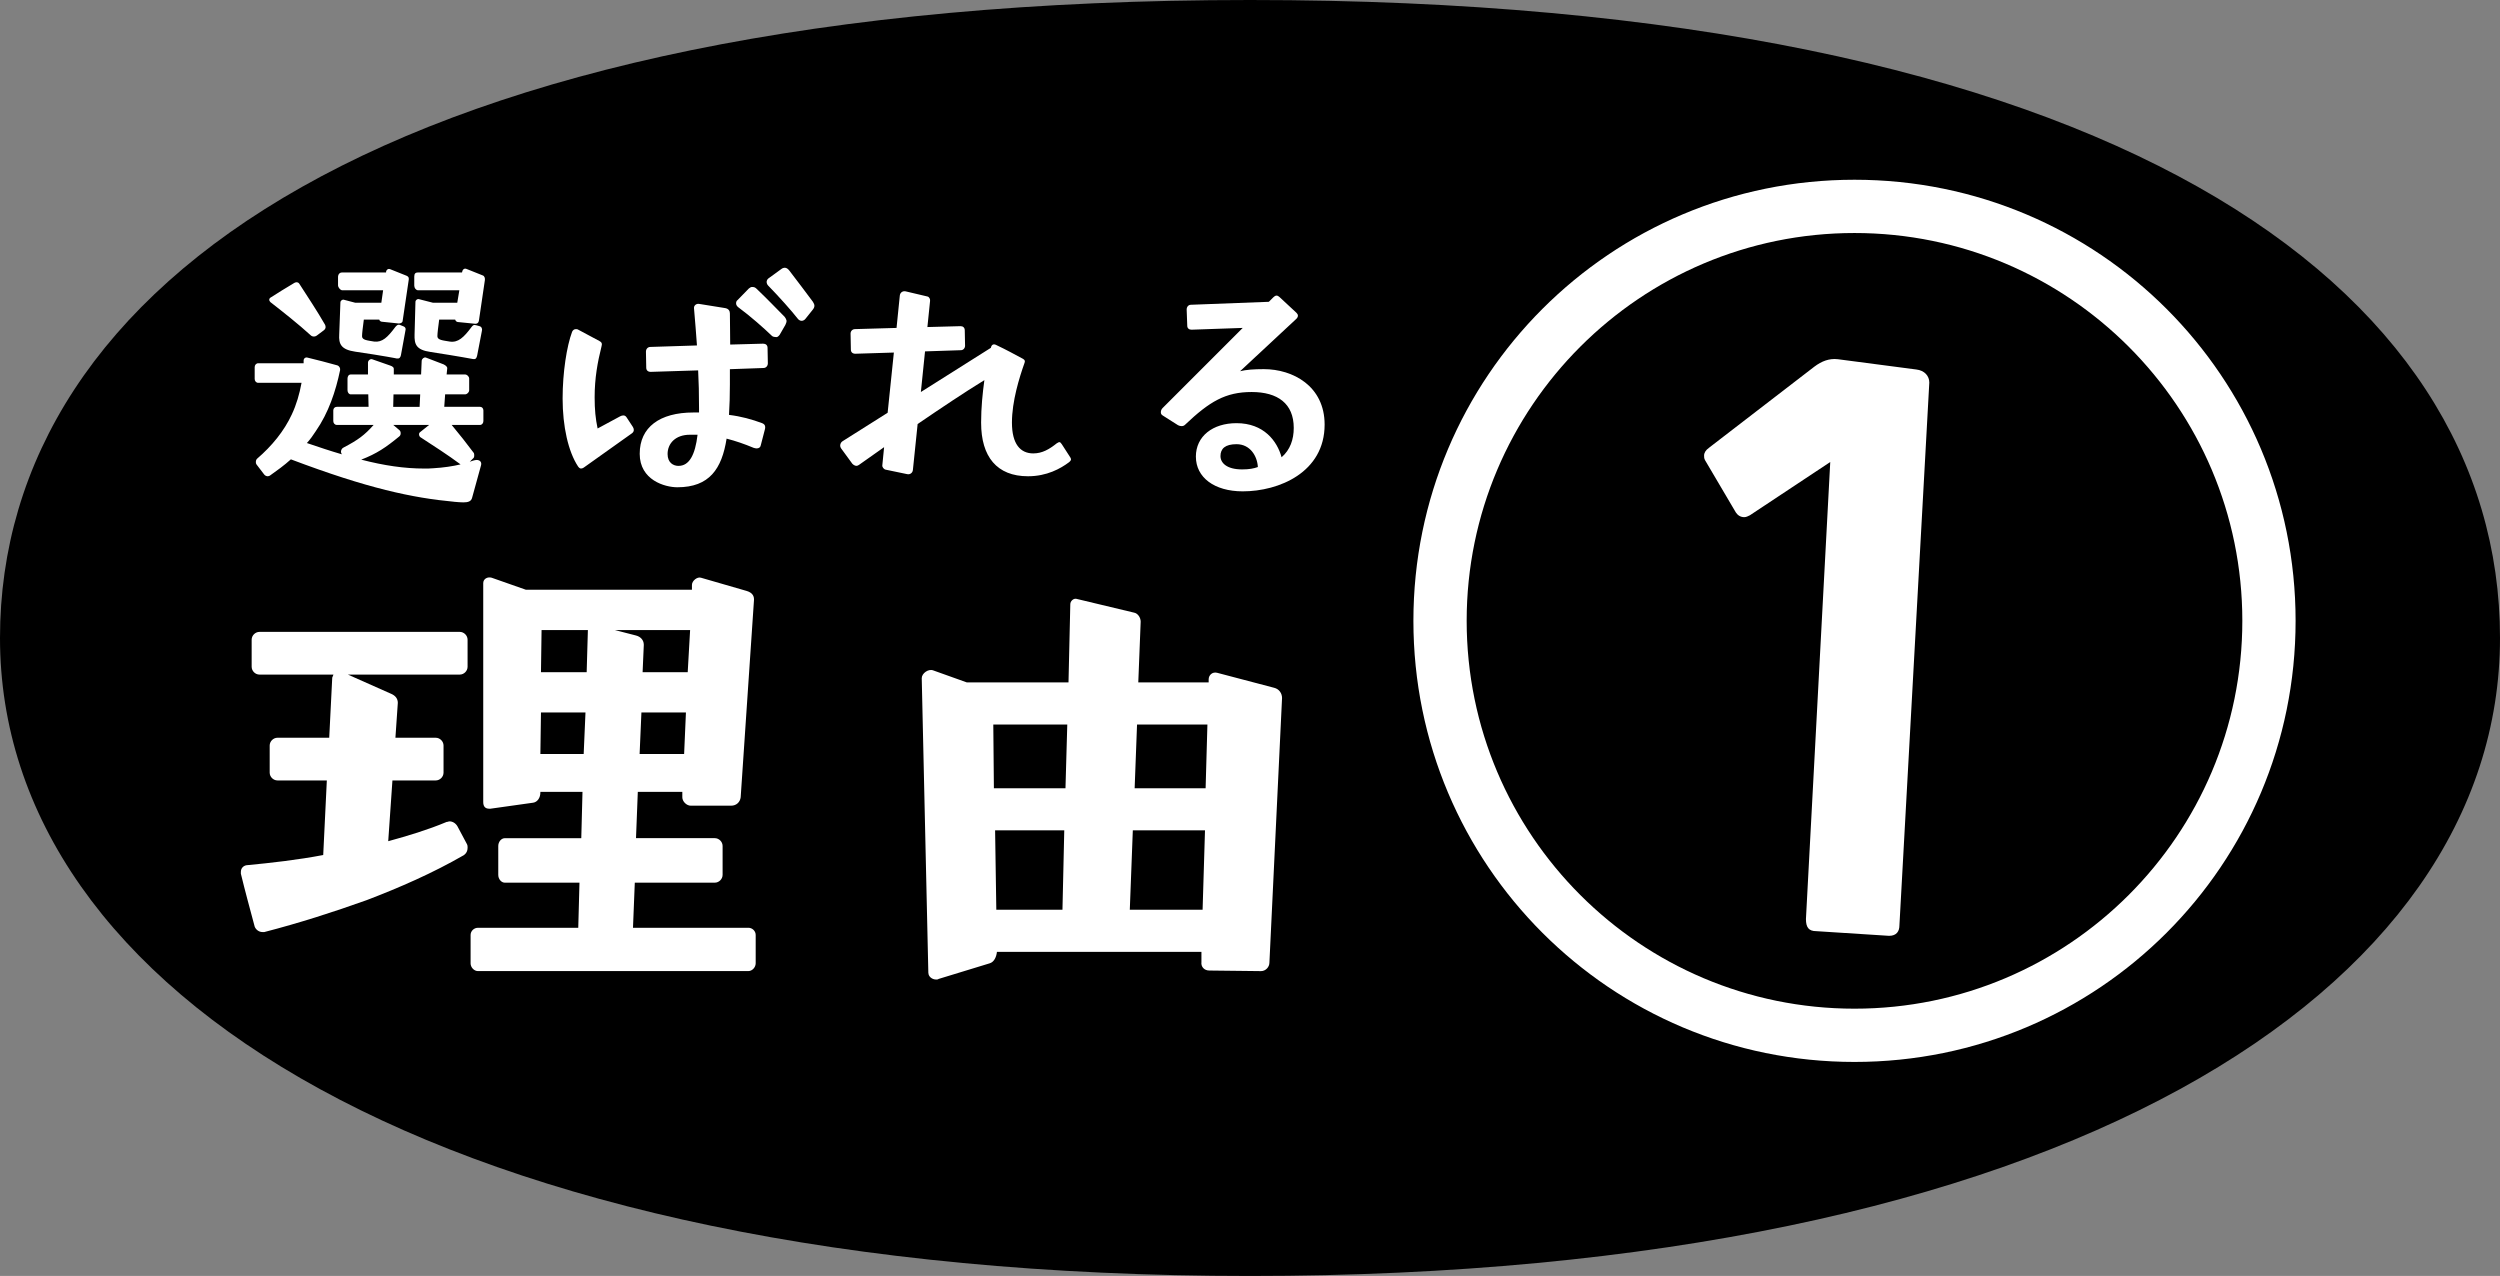
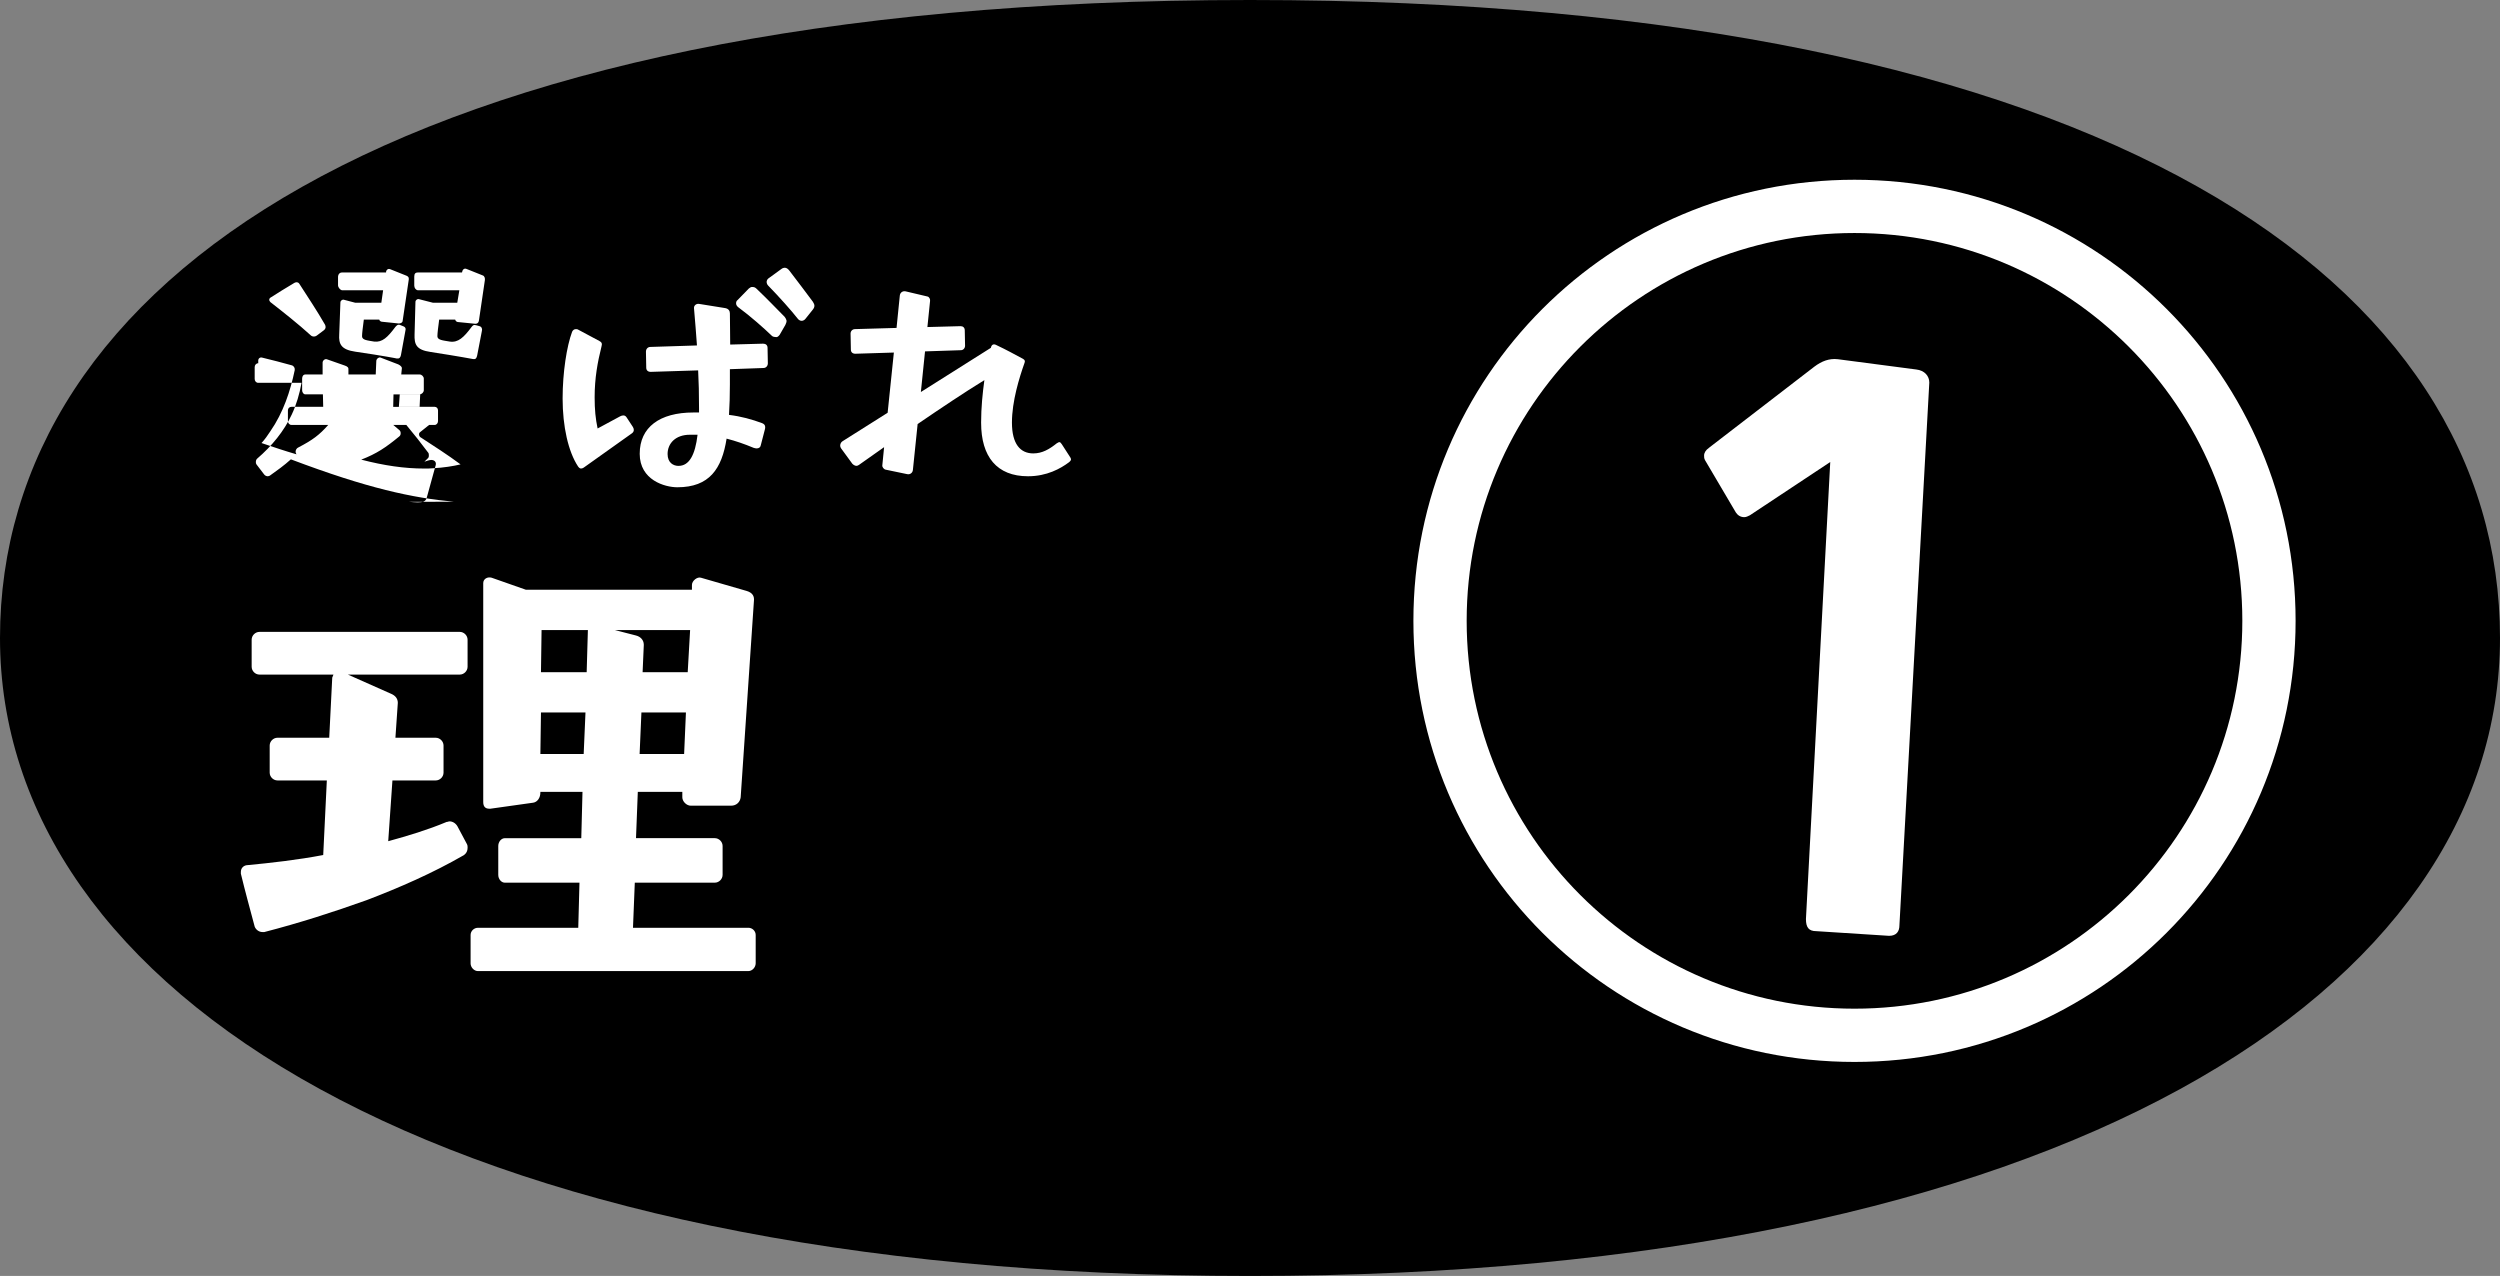
<svg xmlns="http://www.w3.org/2000/svg" id="_レイヤー_2" data-name="レイヤー_2" viewBox="0 0 1011 516">
  <rect x="0" y="0" width="1011" height="516" fill="#808080" stroke="none" />
  <defs>
    <style>
      .cls-1 {
        fill: #fff;
      }
    </style>
  </defs>
  <g id="_レイヤー_1-2" data-name="レイヤー_1">
    <g>
      <path d="M1011,258c0,142.49-176.54,258-505.5,258S0,400.49,0,258,157.25,0,505.5,0s505.5,115.51,505.5,258Z" />
      <g>
-         <path class="cls-1" d="M183.6,202.91c-16.79-1.56-34.91-5.4-65.97-17.15-2.64,2.4-5.64,4.56-8.52,6.6-.24.12-.6.24-.84.24-.48,0-1.08-.24-1.44-.72l-3.12-4.08c-.24-.36-.24-.6-.24-.96,0-.48.12-.96.48-1.32,6-5.16,10.92-11.16,14.03-17.87,1.92-4.08,3.12-8.28,3.96-12.83h-17.51c-.84,0-1.44-.72-1.44-1.56v-4.8c0-.84.6-1.56,1.44-1.56h18.35v-1.08c0-.84.72-1.44,1.56-1.2,4.08.96,8.04,2.04,12,3.12.84.24,1.32,1.08,1.2,1.92-1.8,8.64-4.68,17.27-9.84,24.71-1.08,1.68-2.28,3.36-3.6,4.8,4.92,1.68,9.6,3.24,14.15,4.56l-.24-.48c-.12-.24-.12-.48-.12-.6,0-.72.48-1.44,1.08-1.68,5.76-3,8.52-5.04,12.12-9.12h-14.87c-.84,0-1.44-.72-1.44-1.56v-4.32c0-.84.6-1.44,1.44-1.44h12.83l-.12-5.04h-7.08c-.72,0-1.32-.72-1.32-1.68v-4.68c0-.96.48-1.68,1.32-1.68h6.96v-4.8c0-.84.96-1.68,1.8-1.32l7.2,2.52c1.08.36,1.56.84,1.44,1.68v1.92h11.04l.24-5.64c.12-.72.96-1.44,1.68-1.2l7.2,2.76c.96.48,1.56,1.08,1.44,1.68l-.24,2.4h7.44c.84,0,1.68.84,1.68,1.68v4.68c0,.84-.84,1.68-1.68,1.68h-8.04l-.36,5.04h14.51c.72,0,1.32.6,1.32,1.44v4.32c0,.84-.6,1.56-1.32,1.56h-11.51c3.12,3.72,6.12,7.56,9,11.4.12.36.12.72.12.96,0,.6-.12.96-.6,1.32l-1.2,1.2,1.44-.48c.48-.12.96-.24,1.32-.24,1.32,0,2.16.84,1.8,2.16l-3.6,13.08c-.36,1.56-1.68,1.92-3.6,1.92-.96,0-2.28-.12-3.72-.24ZM109.35,120.38c3.12-2.04,6.36-3.96,9.72-6,.24-.12.6-.24.84-.24.48,0,.96.24,1.2.72,3.48,5.4,7.08,10.8,10.32,16.43.12.24.24.6.24.96,0,.48-.24.96-.72,1.32l-2.88,2.16c-.36.24-.72.36-1.08.36-.48,0-.96-.12-1.32-.48-5.16-4.68-10.79-9.12-16.31-13.43-.24-.24-.48-.6-.48-.96s.24-.72.48-.84ZM138.26,110.19h17.87v-.36c.12-.72.84-1.32,1.68-.96l6.6,2.64c1.08.48.96,1.2.84,1.92l-2.4,16.19c0,.84-.84,1.2-1.56,1.2l-6.96-.72c-.48-.12-.84-.36-.96-.84h-6.24c-.36,2.64-.72,5.64-.72,6.72,0,1.56,2.16,1.68,4.92,2.16,3.24.36,5.4-1.68,8.52-5.88.48-.6,1.08-1.2,1.92-.84l1.2.48c1.08.36,1.2,1.08.96,1.92l-1.8,9.84c-.24.96-.6,1.44-1.68,1.32.12,0-5.28-1.08-16.79-2.76-5.76-.84-6.72-3.12-6.48-6.96l.48-12.95c0-.72.84-1.32,1.44-1.08l4.56,1.2h10.55l.72-5.04h-16.67c-.6-.12-1.44-.96-1.56-1.92v-3.6c.12-1.2.84-1.68,1.56-1.68ZM171.49,189.48c1.32,0,2.52,0,3.72-.12,4.2-.24,8.04-.84,11.04-1.56-5.16-3.84-10.8-7.44-16.31-11.04-.36-.36-.48-.72-.48-1.08s.12-.72.48-.96l3.6-2.88h-14.51l2.4,2.04c.48.36.6.84.6,1.32s-.12.96-.6,1.32c-5.4,4.44-9.12,6.96-15.35,9.36,9.24,2.4,17.51,3.6,25.43,3.6ZM169.69,164.53l.24-5.04h-10.8l-.12,5.04h10.67ZM168.97,110.19h17.87l.12-.48c.12-.72.84-1.32,1.68-.96l6.6,2.64c.72.24.96,1.2.84,1.92l-2.4,16.31c-.12.96-.72,1.32-1.44,1.32l-7.2-.72c-.48-.12-.84-.48-.96-.96h-6.48c-.36,2.64-.72,5.64-.72,6.72,0,1.56,2.28,1.68,5.04,2.16,3.36.48,5.64-1.68,8.76-5.88.48-.6.84-1.08,1.92-.72l1.32.36c.84.24,1.2,1.08.96,1.92l-1.92,9.96c-.24,1.08-.6,1.56-1.56,1.44,0,0-5.64-1.08-17.27-2.88-5.88-.84-6.6-3.12-6.48-7.08l.36-13.19c0-.72.84-1.32,1.44-1.08l5.64,1.44h9.83l.84-5.04h-16.79c-.84-.12-1.44-.96-1.44-1.92v-3.6c0-1.2.48-1.68,1.44-1.68Z" />
+         <path class="cls-1" d="M183.6,202.91c-16.79-1.56-34.91-5.4-65.97-17.15-2.64,2.4-5.64,4.56-8.52,6.6-.24.12-.6.24-.84.24-.48,0-1.08-.24-1.44-.72l-3.12-4.08c-.24-.36-.24-.6-.24-.96,0-.48.12-.96.48-1.32,6-5.16,10.92-11.16,14.03-17.87,1.92-4.08,3.12-8.28,3.96-12.83h-17.51c-.84,0-1.44-.72-1.44-1.56v-4.8c0-.84.6-1.56,1.44-1.56v-1.08c0-.84.72-1.44,1.56-1.2,4.08.96,8.04,2.04,12,3.12.84.24,1.32,1.08,1.2,1.92-1.8,8.64-4.68,17.27-9.84,24.71-1.08,1.68-2.28,3.36-3.6,4.8,4.92,1.68,9.6,3.24,14.15,4.56l-.24-.48c-.12-.24-.12-.48-.12-.6,0-.72.48-1.44,1.08-1.68,5.76-3,8.52-5.04,12.12-9.12h-14.87c-.84,0-1.44-.72-1.44-1.56v-4.32c0-.84.6-1.44,1.44-1.44h12.83l-.12-5.04h-7.08c-.72,0-1.32-.72-1.32-1.68v-4.68c0-.96.48-1.68,1.32-1.68h6.96v-4.8c0-.84.96-1.68,1.8-1.32l7.2,2.52c1.08.36,1.56.84,1.44,1.68v1.92h11.04l.24-5.64c.12-.72.96-1.44,1.68-1.2l7.2,2.76c.96.48,1.56,1.08,1.44,1.68l-.24,2.4h7.44c.84,0,1.68.84,1.68,1.68v4.68c0,.84-.84,1.68-1.68,1.68h-8.04l-.36,5.04h14.51c.72,0,1.32.6,1.32,1.44v4.32c0,.84-.6,1.56-1.32,1.56h-11.51c3.12,3.72,6.12,7.56,9,11.4.12.36.12.72.12.96,0,.6-.12.96-.6,1.32l-1.2,1.2,1.44-.48c.48-.12.96-.24,1.32-.24,1.32,0,2.16.84,1.8,2.16l-3.6,13.08c-.36,1.56-1.68,1.92-3.6,1.92-.96,0-2.28-.12-3.72-.24ZM109.35,120.38c3.12-2.04,6.36-3.96,9.72-6,.24-.12.6-.24.84-.24.48,0,.96.24,1.2.72,3.48,5.4,7.08,10.8,10.32,16.43.12.24.24.6.24.96,0,.48-.24.96-.72,1.32l-2.88,2.16c-.36.24-.72.36-1.08.36-.48,0-.96-.12-1.32-.48-5.16-4.68-10.79-9.12-16.31-13.43-.24-.24-.48-.6-.48-.96s.24-.72.48-.84ZM138.26,110.19h17.87v-.36c.12-.72.84-1.32,1.68-.96l6.6,2.64c1.08.48.96,1.2.84,1.92l-2.4,16.19c0,.84-.84,1.2-1.56,1.2l-6.96-.72c-.48-.12-.84-.36-.96-.84h-6.24c-.36,2.64-.72,5.64-.72,6.72,0,1.56,2.16,1.68,4.92,2.16,3.24.36,5.4-1.68,8.52-5.88.48-.6,1.08-1.2,1.92-.84l1.2.48c1.08.36,1.2,1.08.96,1.92l-1.8,9.84c-.24.96-.6,1.44-1.68,1.32.12,0-5.28-1.08-16.79-2.76-5.76-.84-6.72-3.12-6.48-6.96l.48-12.95c0-.72.84-1.32,1.44-1.08l4.56,1.2h10.55l.72-5.04h-16.67c-.6-.12-1.44-.96-1.56-1.92v-3.6c.12-1.2.84-1.68,1.56-1.68ZM171.49,189.48c1.32,0,2.52,0,3.72-.12,4.2-.24,8.04-.84,11.04-1.56-5.16-3.84-10.8-7.44-16.31-11.04-.36-.36-.48-.72-.48-1.08s.12-.72.48-.96l3.6-2.88h-14.51l2.4,2.04c.48.36.6.84.6,1.32s-.12.96-.6,1.32c-5.4,4.44-9.12,6.96-15.35,9.36,9.24,2.4,17.51,3.6,25.43,3.6ZM169.69,164.53l.24-5.04h-10.8l-.12,5.04h10.67ZM168.97,110.19h17.87l.12-.48c.12-.72.84-1.32,1.68-.96l6.6,2.64c.72.24.96,1.2.84,1.92l-2.4,16.31c-.12.96-.72,1.32-1.44,1.32l-7.2-.72c-.48-.12-.84-.48-.96-.96h-6.48c-.36,2.64-.72,5.64-.72,6.72,0,1.56,2.28,1.68,5.04,2.16,3.36.48,5.64-1.68,8.76-5.88.48-.6.84-1.08,1.92-.72l1.32.36c.84.24,1.2,1.08.96,1.92l-1.92,9.96c-.24,1.08-.6,1.56-1.56,1.44,0,0-5.64-1.08-17.27-2.88-5.88-.84-6.6-3.12-6.48-7.08l.36-13.19c0-.72.84-1.32,1.44-1.08l5.64,1.44h9.83l.84-5.04h-16.79c-.84-.12-1.44-.96-1.44-1.92v-3.6c0-1.2.48-1.68,1.44-1.68Z" />
        <path class="cls-1" d="M231.35,134.18c.36-.72.84-1.08,1.56-1.08.24,0,.6,0,.96.24l8.52,4.56c.96.48,1.2,1.08.84,2.28-1.56,6.24-2.76,12.71-2.76,20.51,0,4.92.36,8.64,1.2,12.59l9.12-4.92c.48-.24.84-.36,1.32-.36s.96.24,1.32.84l2.52,3.84c.24.36.36.84.36,1.2,0,.48-.24.96-.72,1.32l-19.55,13.91c-.36.24-.72.36-1.08.36-.48,0-.84-.36-1.2-.84-3.96-6-6.24-16.19-6.24-27.47,0-10.56,1.68-21.23,3.84-26.99ZM258.7,183.48c0-10.68,8.04-16.67,21.71-16.67h2.28v-1.8c0-5.64-.12-10.68-.36-15.23l-19.19.6c-1.08,0-1.8-.6-1.8-1.68l-.12-6.48c0-1.08.72-1.92,1.8-1.92l18.83-.6c-.36-4.92-.72-9.72-1.2-15.11v-.12c0-.96.96-1.8,2.16-1.56l10.44,1.68c1.44.24,1.92,1.2,1.92,2.16,0,3.12.12,7.56.12,12.59l13.31-.36c1.08,0,1.8.6,1.8,1.68l.12,6.24c0,1.08-.72,1.92-1.8,1.92l-13.55.48v6.24c0,4.32-.12,8.4-.36,12.24,4.92.6,9.24,1.8,13.43,3.36.84.36,1.2.84,1.2,1.56,0,.24,0,.6-.12.96l-1.68,6.48c-.12.72-.72,1.2-1.68,1.2-.36,0-.72-.12-1.2-.24-3.72-1.56-7.2-2.76-10.92-3.72-1.92,12.23-6.96,19.67-19.91,19.67-5.04,0-15.23-2.88-15.23-13.55ZM274.41,188.4c4.32,0,6.72-4.44,7.68-12.59h-3.12c-5.76,0-9,3.48-9,7.8,0,3.48,2.28,4.8,4.44,4.8ZM298.28,121.34l4.56-4.68c.48-.36.84-.6,1.2-.6h.36c.72,0,1.2.36,1.56.72,5.28,5.04,6.84,6.84,11.39,11.39.36.48.6.96.72,1.44v.36c0,.36-.24.84-.48,1.44l-2.28,3.96c-.36.48-.84.96-1.32.96-.6,0-1.44-.12-1.8-.48-3.24-3.12-8.64-7.92-13.67-11.63-.48-.36-.84-.96-.84-1.44v-.24c0-.48.24-.96.6-1.2ZM310.75,112.59l5.28-3.84c.48-.36.96-.48,1.32-.48.72,0,1.32.48,1.8,1.08,4.32,5.64,5.76,7.56,9.6,12.71.36.6.6,1.08.6,1.56,0,.6-.24,1.08-.72,1.68l-2.88,3.6c-.36.48-.96.84-1.56.84s-1.2-.36-1.56-.84c-2.52-3.24-7.56-8.88-12-13.43-.36-.36-.6-.96-.6-1.44s.24-1.08.72-1.44Z" />
        <path class="cls-1" d="M396.76,171c0-6.24.6-12,1.32-17.27-8.4,5.16-17.51,11.28-26.99,17.75l-1.92,18.59c-.12,1.2-1.2,1.92-2.28,1.68l-8.64-1.8c-.84-.12-1.56-1.08-1.44-1.8l.72-7.32-10.2,7.2c-.36.24-.72.36-.96.36-.6,0-1.2-.36-1.68-.84l-4.56-6.24c-.24-.36-.36-.72-.36-1.08,0-.72.36-1.44.96-1.8l18.23-11.51,2.52-24.35-15.59.48c-1.08,0-1.8-.6-1.8-1.68l-.12-6.48c0-.96.72-1.8,1.8-1.8l16.79-.48,1.32-13.07c.12-1.32,1.32-2.04,2.52-1.68l8.64,2.04c.72.12,1.2,1.08,1.08,1.8l-1.08,10.56,13.43-.36c.96,0,1.68.6,1.68,1.68l.12,6.24c0,.96-.72,1.8-1.68,1.8l-14.51.48-1.68,16.43,28.31-17.87.12-.48c.24-.72.96-1.2,1.92-.72,4.32,2.04,7.56,3.84,10.92,5.64.84.48.96.96.6,1.8-2.04,5.76-5.04,15.35-5.04,23.99s3.36,12.47,8.64,12.47c3.6,0,6.48-1.68,9.48-4.08.48-.24.72-.48,1.08-.48s.6.36.96.84l3.48,5.4c.12.24.24.48.24.72,0,.36-.24.72-.84,1.2-3.36,2.52-8.88,5.64-16.55,5.64-12.59,0-18.95-7.92-18.95-21.59Z" />
-         <path class="cls-1" d="M483.61,184.68c0-8.28,6.84-13.55,16.43-13.55,11.04,0,16.43,7.2,18.23,13.79,3.48-3,4.92-7.2,4.92-11.88,0-9.84-6.48-14.51-17.03-14.51s-17.03,3.84-26.87,13.19c-.48.48-.96.6-1.44.6s-.96-.12-1.44-.36l-6.24-3.96c-.6-.36-.72-.84-.72-1.32,0-.6.24-1.2.72-1.68l32.39-32.39-20.75.72c-.96,0-1.68-.6-1.68-1.56l-.24-6.6c0-1.08.72-1.92,1.68-1.92l31.55-1.2,1.8-1.8c.36-.36.84-.72,1.32-.72.36,0,.84.24,1.2.6l6.84,6.36c.36.36.6.72.6,1.2,0,.36-.24.96-.84,1.44l-22.55,20.99c2.4-.6,5.4-.84,9.6-.84,11.75,0,24.59,6.84,24.59,22.43,0,19.31-18.47,26.99-33.11,26.99-11.51,0-18.95-5.64-18.95-14.03ZM502.32,189.83c2.88,0,4.68-.36,6.36-.96-.24-4.44-3.12-9.24-8.64-9.24-4.56,0-6.48,1.8-6.48,4.8,0,2.76,2.52,5.4,8.76,5.4Z" />
        <path class="cls-1" d="M99.58,349.91c10.22-.97,20.92-2.19,31.13-4.14l1.46-30.16h-19.95c-1.7,0-3.16-1.46-3.16-3.16v-10.95c0-1.7,1.46-3.16,3.16-3.16h20.92l1.22-24.32.49-1.22h-29.92c-1.7,0-3.16-1.46-3.16-3.16v-10.95c0-1.7,1.46-3.16,3.16-3.16h81c1.7,0,3.16,1.46,3.16,3.16v10.95c0,1.7-1.46,3.16-3.16,3.16h-45.24l17.51,7.78c1.7.73,2.68,1.95,2.68,3.65l-.97,14.11h16.3c1.7,0,3.16,1.46,3.16,3.16v10.95c0,1.7-1.46,3.16-3.16,3.16h-17.51l-1.7,24.57c8.03-2.19,16.05-4.62,23.59-7.78.49,0,.73-.24,1.22-.24,1.22,0,2.43.73,3.16,1.95l3.89,7.3c.24.49.24.97.24,1.46,0,1.22-.49,2.19-1.46,2.92-12.65,7.3-26.03,13.14-39.4,18.24-13.62,4.87-27.24,9.24-41.35,12.89h-.73c-1.46,0-2.68-.97-3.16-2.19-1.95-7.3-3.89-14.35-5.59-21.41v-.73c0-1.46.97-2.43,2.19-2.68ZM190.31,389.55v-11.43c0-1.7,1.46-2.92,2.92-2.92h40.62l.49-18.24h-30.16c-1.46,0-2.68-1.46-2.68-3.16v-11.68c0-1.7,1.22-3.16,2.68-3.16h30.89l.49-18.73h-17.03v.24c0,2.19-1.22,3.89-2.92,4.14l-17.27,2.43h-.49c-1.46,0-2.43-.73-2.43-2.68v-88.54c0-1.7,1.7-2.68,3.41-2.19l13.86,4.87h67.13v-1.95c0-1.7,2.19-3.41,3.65-2.92l18.49,5.35c2.43.73,3.16,2.19,2.92,4.13l-5.35,79.3c-.24,1.95-1.7,3.41-3.89,3.41h-16.3c-1.7,0-3.41-1.7-3.41-3.41v-2.19h-18l-.73,18.73h31.86c1.7,0,3.16,1.46,3.16,3.16v11.68c0,1.7-1.46,3.16-3.16,3.16h-32.35l-.73,18.24h46.7c1.46,0,2.92,1.22,2.92,2.92v11.43c0,1.7-1.46,3.16-2.92,3.16h-109.46c-1.46,0-2.92-1.46-2.92-3.16ZM236.04,304.91l.73-16.78h-18l-.24,16.78h17.51ZM237.25,271.83l.49-17.03h-18.73l-.24,17.03h18.49ZM260.36,260.64l-.49,11.19h18.24l.97-17.03h-30.41l8.51,2.19c1.95.49,3.16,1.95,3.16,3.65ZM276.66,304.91l.73-16.78h-18l-.73,16.78h18Z" />
-         <path class="cls-1" d="M375.42,393.45l-2.67-119.19c0-1.95,2.67-3.89,4.62-3.16l13.62,4.87h41.11l.73-31.62c0-1.22,1.22-2.43,2.43-2.19l23.35,5.59c1.46.24,2.68,1.95,2.68,3.65l-.97,24.57h28.46v-1.22c0-1.7,1.46-3.16,3.41-2.68l23.11,6.08c1.95.49,3.16,2.19,3.16,4.13l-5.11,107.03c0,1.7-1.46,3.41-3.41,3.41l-20.92-.24c-1.95,0-3.41-1.46-3.16-3.41v-4.13h-82.7c-.24,2.19-1.22,4.13-2.92,4.62l-20.67,6.32c-.24.24-.73.24-.97.24-1.7,0-3.16-1.22-3.16-2.68ZM401.93,318.77h28.95l.73-25.78h-29.92l.24,25.78ZM402.9,367.9h26.76l.73-32.11h-27.97l.49,32.11ZM486.33,367.9l.97-32.11h-29.19l-1.22,32.11h29.43ZM487.55,318.77l.73-25.78h-28.46l-.97,25.78h28.7Z" />
      </g>
      <path class="cls-1" d="M571.58,251.07c0-98.64,79.74-178.38,178.38-178.38s178.38,79.74,178.38,178.38-79.74,178.38-178.38,178.38-178.38-79.74-178.38-178.38ZM749.96,407.91c86.55,0,156.84-70.29,156.84-156.84s-70.29-156.84-156.84-156.84-156.84,70.29-156.84,156.84,70.29,156.84,156.84,156.84ZM691.01,181.16l42.71-32.88c3.02-2.27,6.05-3.4,9.45-3.02l31.75,4.16c3.4.38,5.29,2.65,5.29,5.29l-12.09,219.58c0,2.27-1.13,4.16-4.16,4.16l-29.48-1.89c-3.02,0-4.16-1.51-4.16-4.91l9.83-184.81-32.5,21.54c-.76.38-1.51.76-2.27.76-1.51,0-2.65-.76-3.4-1.89l-12.47-21.16c-.38-.76-.38-1.13-.38-1.89,0-1.13.76-2.27,1.89-3.02Z" />
    </g>
  </g>
</svg>